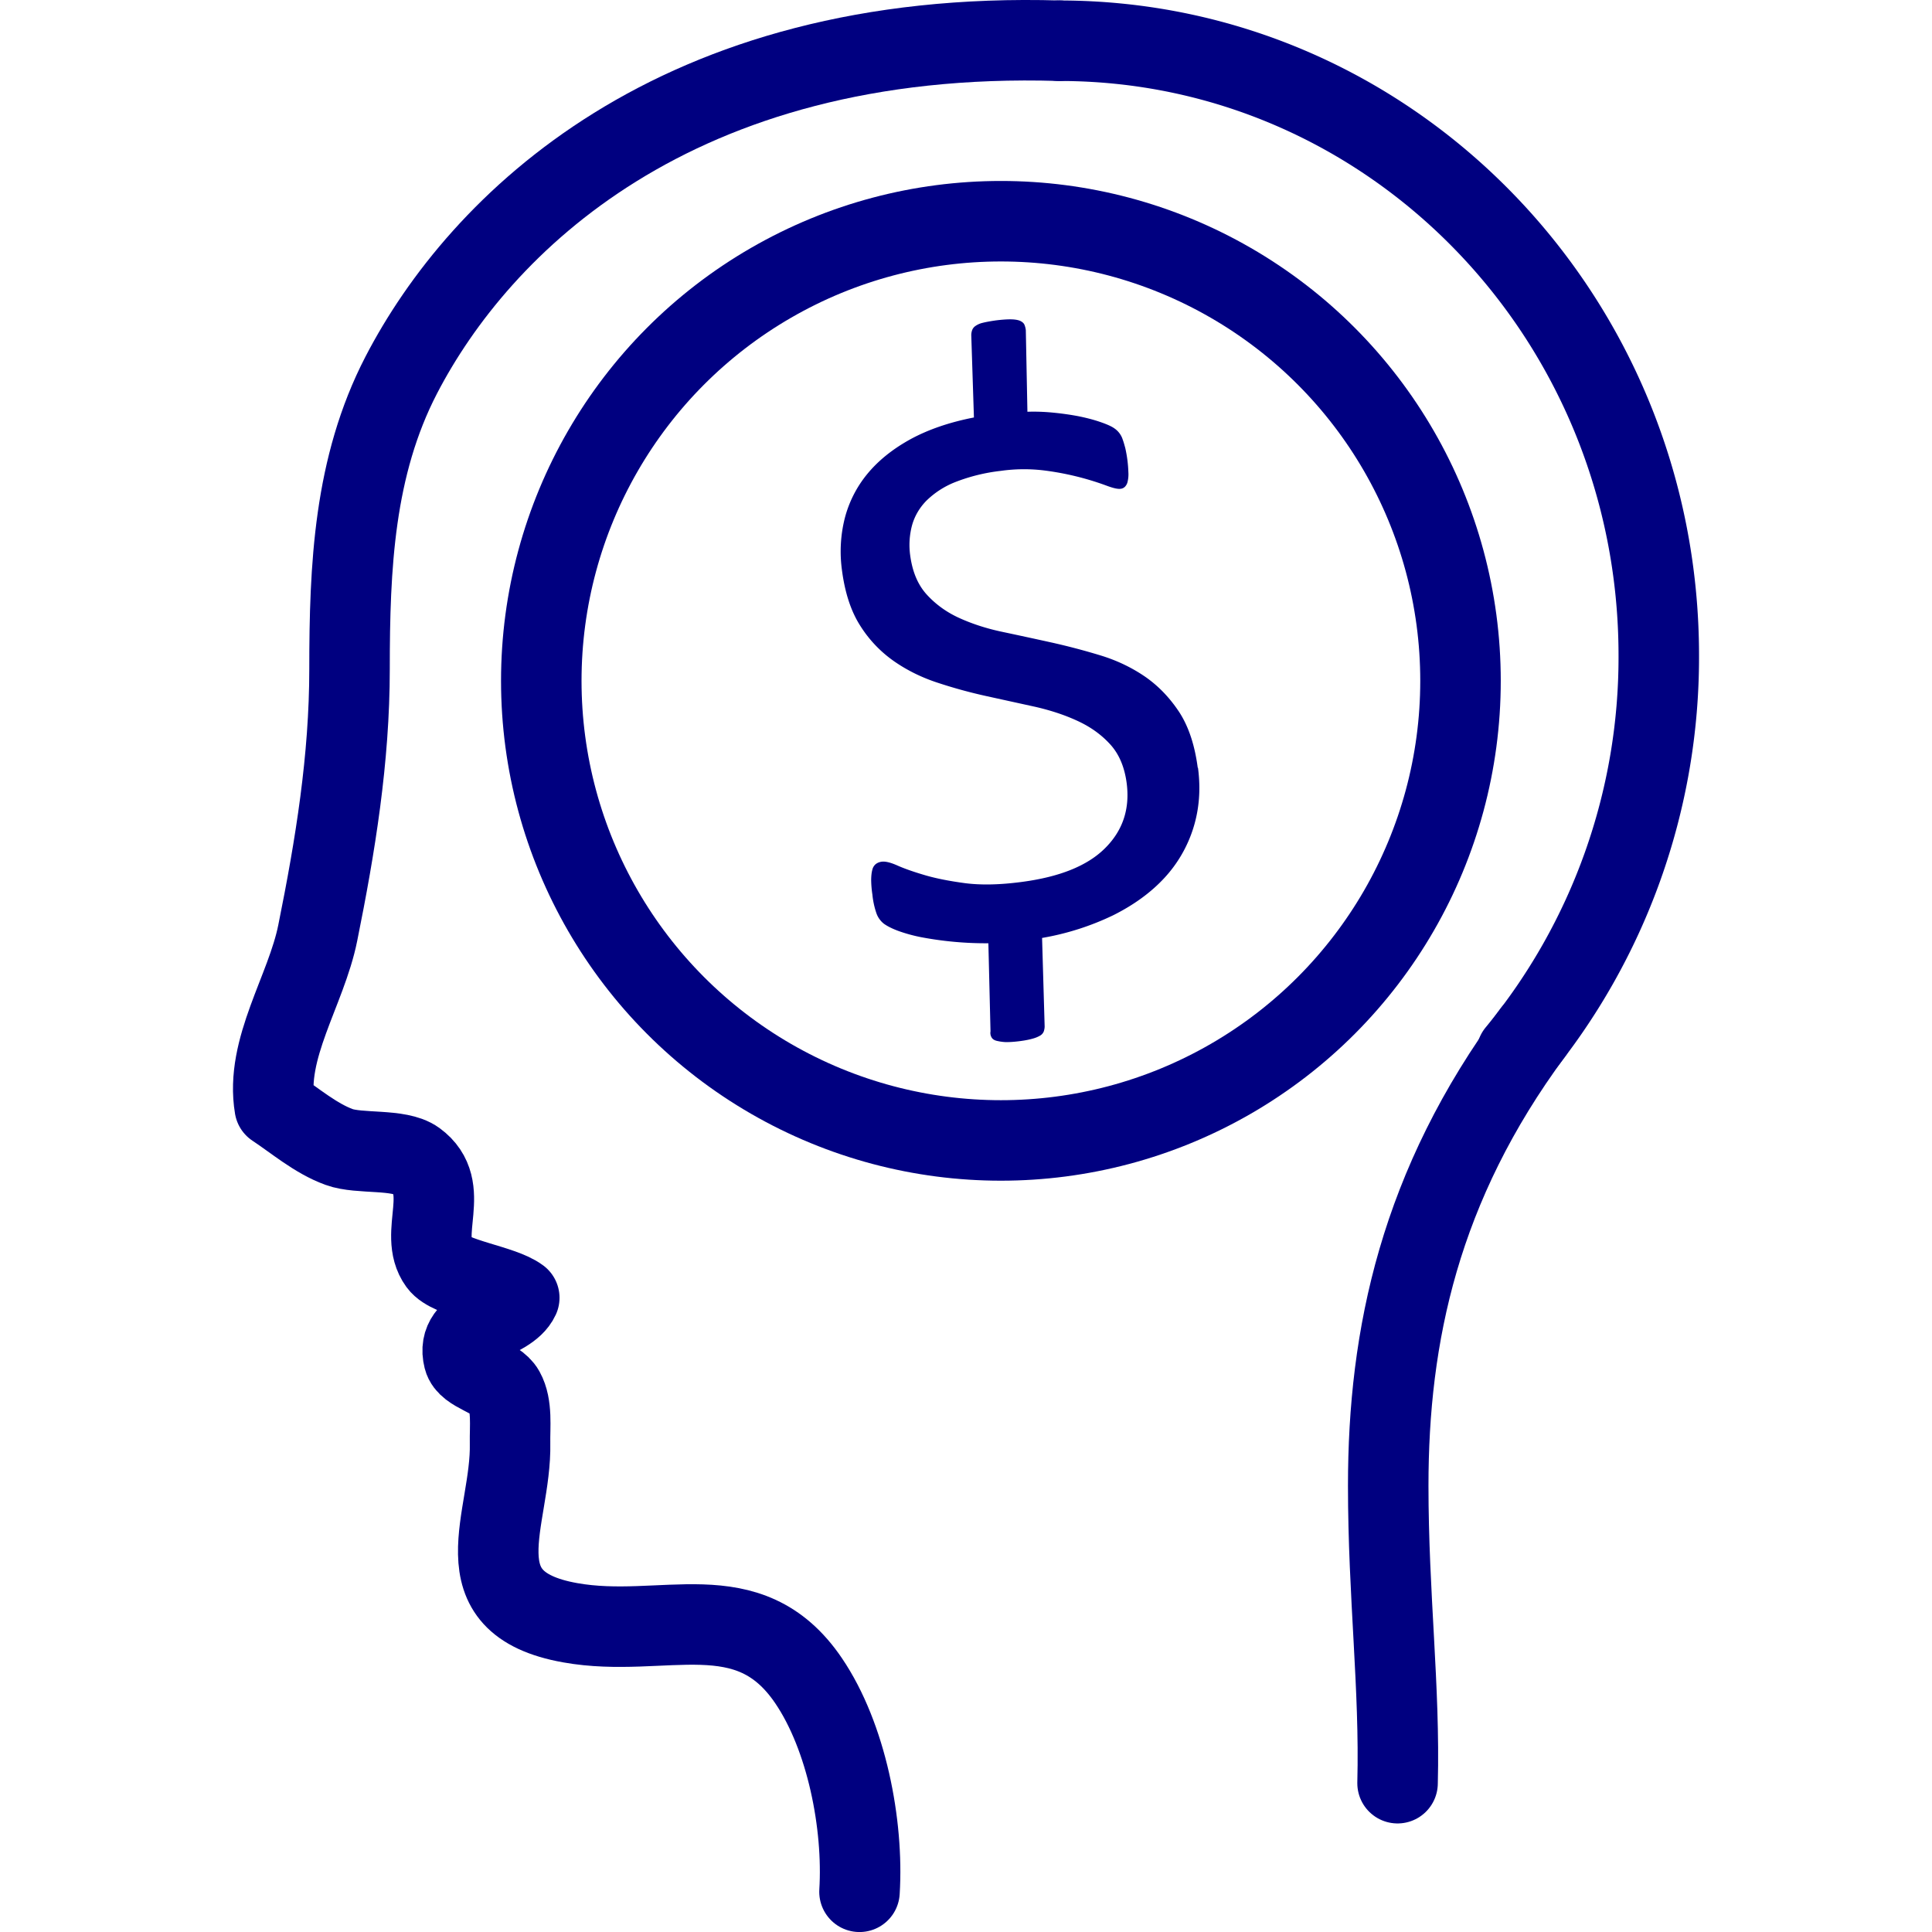
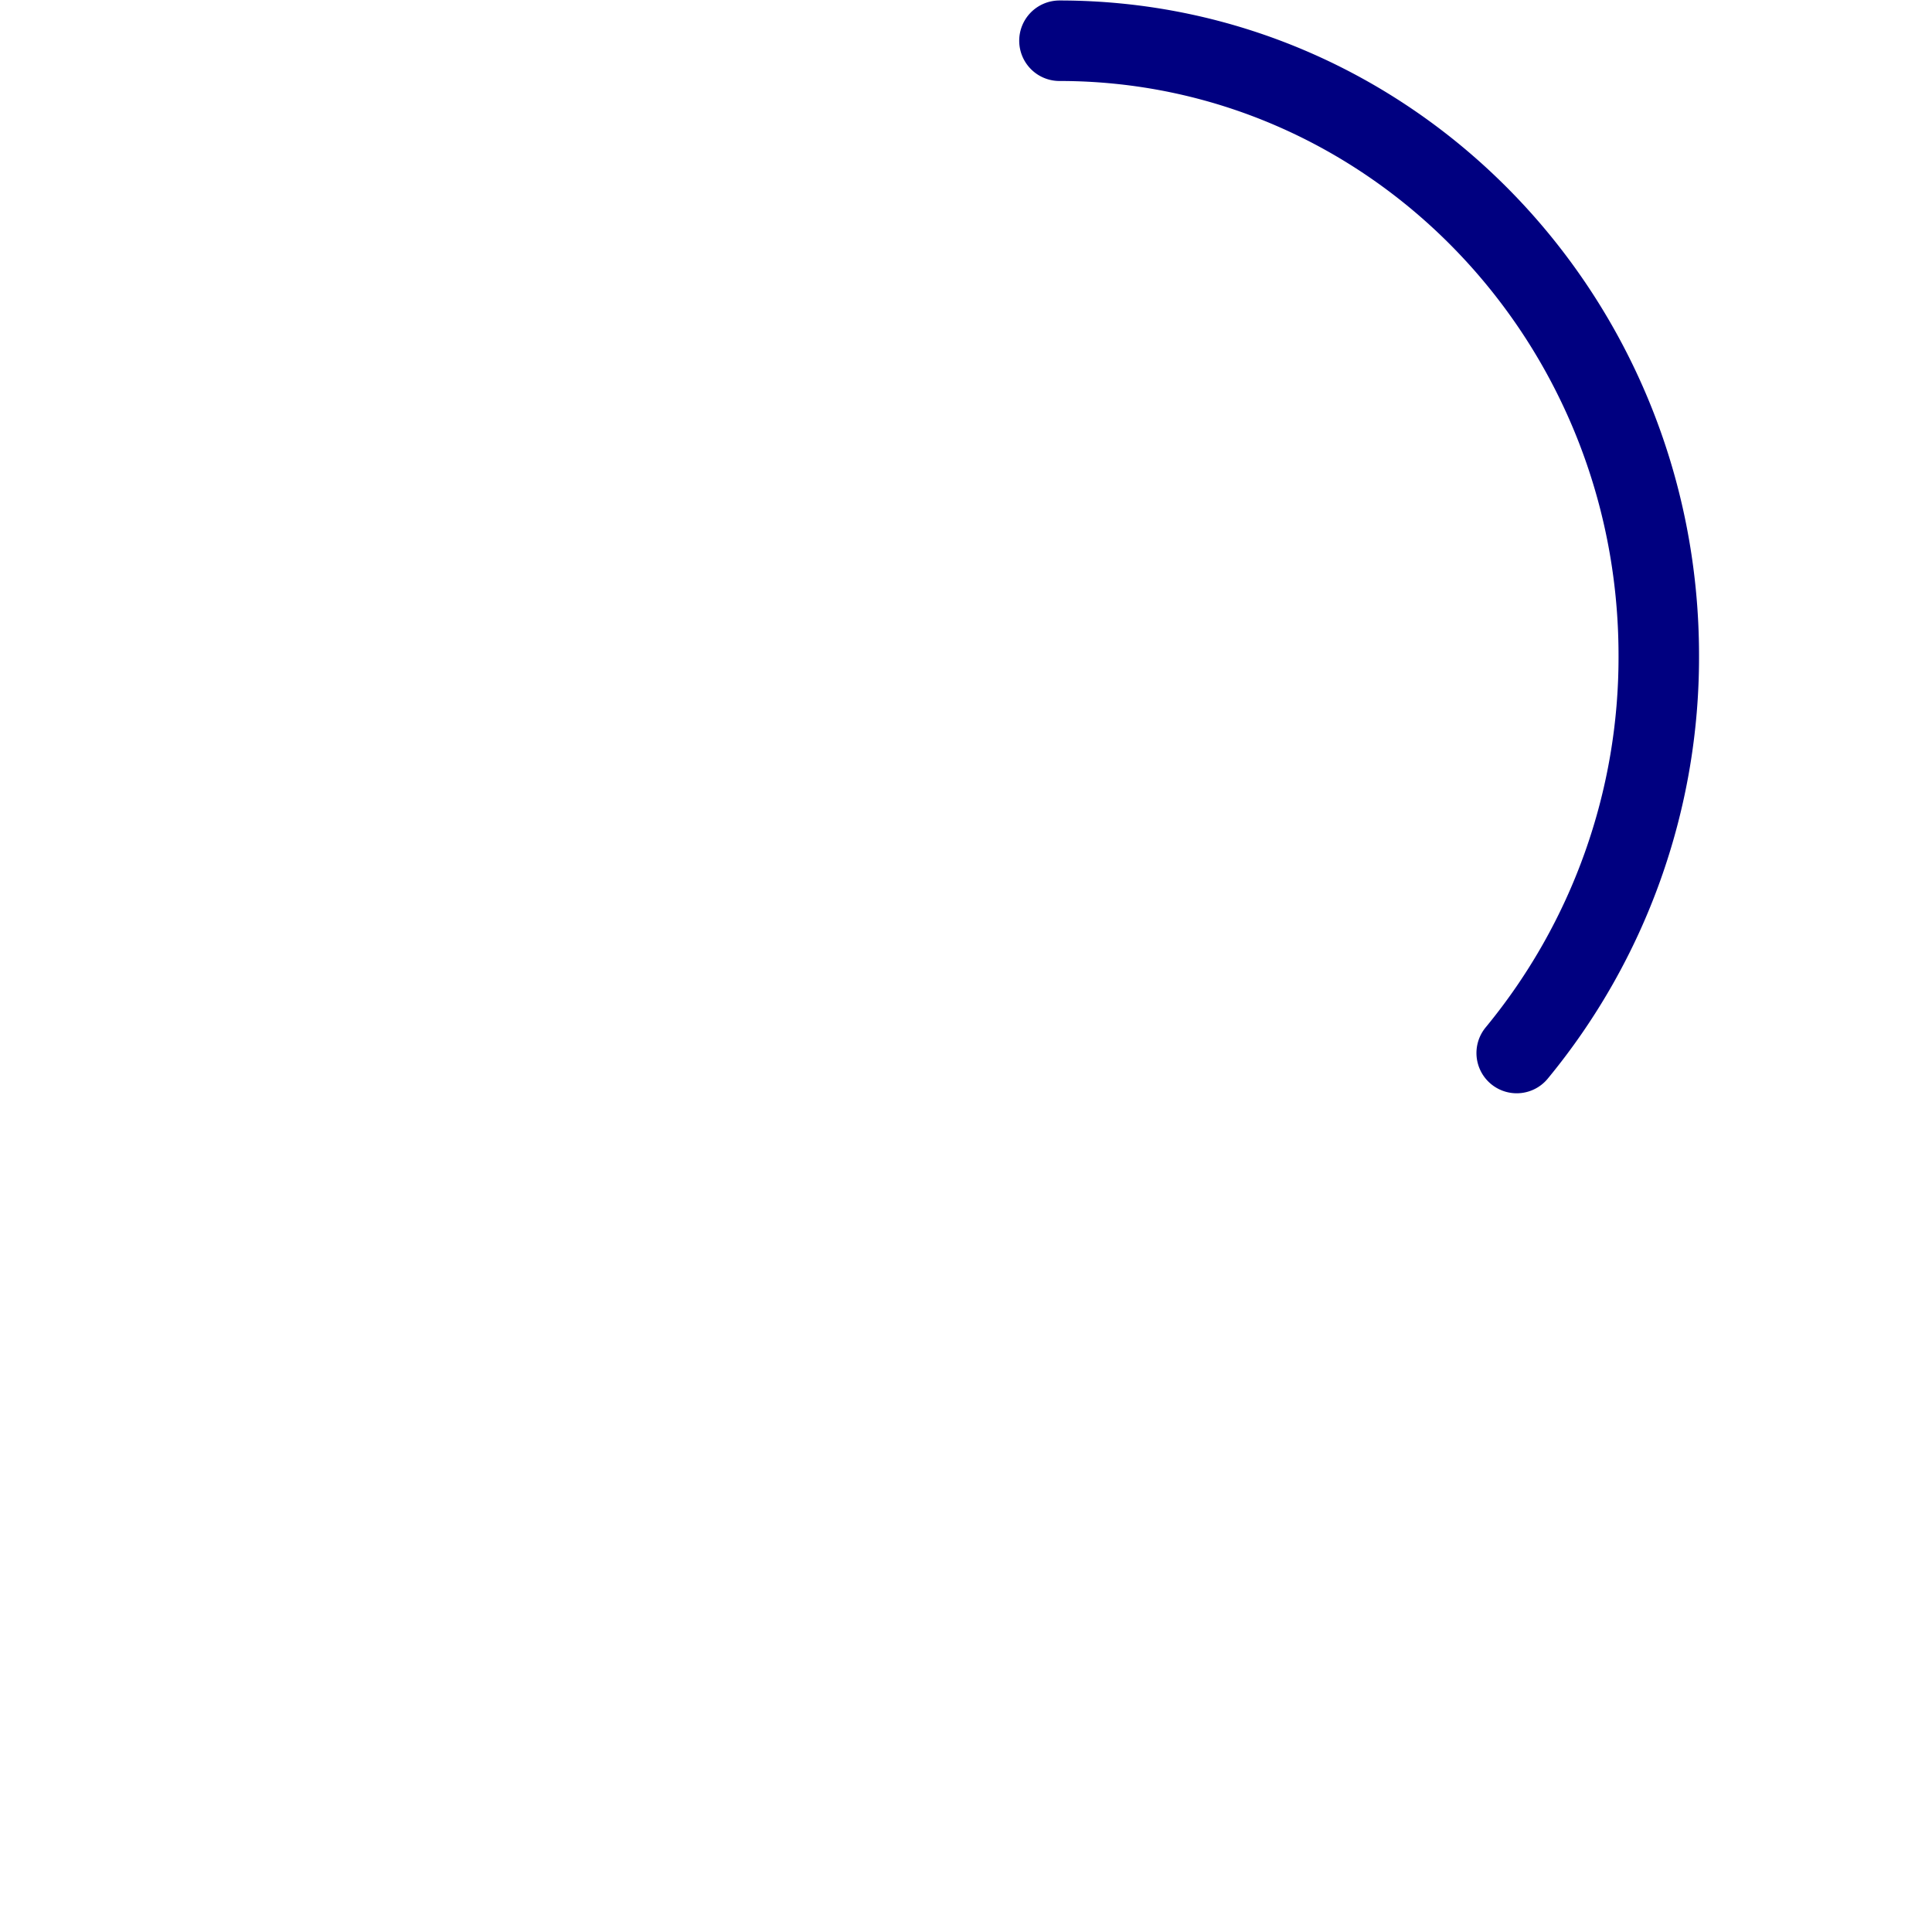
<svg xmlns="http://www.w3.org/2000/svg" width="48" height="48" fill="rgba(0,0,128,1)" viewBox="0 0 48 48">
-   <path fill="none" stroke="rgba(0,0,128,1)" stroke-width="2" stroke-linecap="round" stroke-linejoin="round" stroke-miterlimit="10" d="M26.322 1.012C16.758.724 11.906 5.58 9.968 9.32c-1.175 2.27-1.284 4.76-1.284 7.303 0 2.23-.354 4.4-.79 6.557-.287 1.43-1.314 2.87-1.068 4.328.5.33 1.013.775 1.597.988.506.186 1.49.034 1.91.34.925.678.033 1.81.572 2.55.28.385 1.564.532 1.996.857-.276.6-1.608.604-1.38 1.508.09.36.81.45 1.008.808.203.365.135.895.143 1.298.04 1.875-1.32 3.96 1.497 4.46 2.313.413 4.423-.77 5.92 1.44.944 1.39 1.368 3.57 1.265 5.244M38.083 25.652C35.27 29.455 34.49 33.19 34.49 36.91c0 2.726.293 5.015.232 7.393" />
  <path fill="none" stroke="rgba(0,0,128,1)" stroke-width="2" stroke-linecap="round" stroke-miterlimit="10" d="M26.322 1.012c8.223 0 14.89 6.838 14.89 15.274a15.45 15.45 0 0 1-3.53 9.876" />
-   <circle fill="none" stroke="rgba(0,0,128,1)" stroke-width="2" stroke-linecap="round" stroke-linejoin="round" stroke-miterlimit="10" cx="24.867" cy="16.915" r="11.419" />
-   <path d="M29.764 19.076c.07.534.03 1.03-.116 1.495a3.254 3.254 0 0 1-.718 1.24c-.332.36-.757.67-1.27.927a6.66 6.66 0 0 1-1.77.565l.064 2.198c0 .04-.008.08-.02.12a.212.212 0 0 1-.082.102.73.73 0 0 1-.19.08c-.08.024-.188.046-.32.063-.153.02-.278.027-.37.024a1.182 1.182 0 0 1-.222-.034c-.056-.017-.096-.045-.117-.087a.213.213 0 0 1-.024-.144l-.053-2.19a8.652 8.652 0 0 1-1.667-.15 3.868 3.868 0 0 1-.575-.158c-.16-.06-.28-.122-.36-.182a.57.57 0 0 1-.18-.257 2.046 2.046 0 0 1-.1-.465 2.59 2.59 0 0 1-.03-.368c.002-.098.01-.18.03-.25a.25.25 0 0 1 .088-.14c.04-.03.09-.05.15-.057.088-.01.217.02.39.098.172.076.397.155.676.237.278.082.614.148 1.006.2.394.05.855.04 1.388-.03.947-.123 1.643-.4 2.083-.84.44-.437.62-.975.537-1.616-.052-.394-.184-.71-.397-.95-.215-.24-.48-.435-.804-.587s-.68-.27-1.074-.36l-1.203-.264c-.41-.09-.813-.2-1.213-.332-.4-.13-.765-.31-1.092-.538a3.062 3.062 0 0 1-.838-.882c-.23-.36-.38-.82-.453-1.38a3.394 3.394 0 0 1 .068-1.28 2.85 2.85 0 0 1 .558-1.104c.27-.33.625-.618 1.068-.863.442-.242.97-.425 1.585-.545l-.066-2.045c0-.042.008-.083.02-.12a.216.216 0 0 1 .082-.107.512.512 0 0 1 .183-.08c.08-.02.188-.04.327-.06.148-.018.27-.027.368-.026s.173.013.23.036c.053.024.09.055.108.092.018.04.03.086.037.138l.04 2.03c.202-.007.417 0 .64.022.224.022.434.052.633.09.196.04.378.087.542.144.163.056.274.107.34.153a.532.532 0 0 1 .214.287c.022.057.04.126.062.205a3.15 3.15 0 0 1 .077.6.778.778 0 0 1-.017.227.26.26 0 0 1-.063.13.178.178 0 0 1-.115.056c-.073.01-.195-.02-.366-.085a7.02 7.02 0 0 0-1.525-.37 4.138 4.138 0 0 0-1.087.01 4.49 4.49 0 0 0-1.127.278 2.146 2.146 0 0 0-.722.467c-.176.182-.294.39-.356.62a1.887 1.887 0 0 0-.042.738c.054.4.188.722.405.963.22.243.488.44.81.587.32.146.68.264 1.077.347.396.084.803.172 1.22.264.412.092.822.2 1.224.323.404.124.77.3 1.103.528.33.23.61.522.846.88.233.36.384.818.458 1.378z" />
</svg>